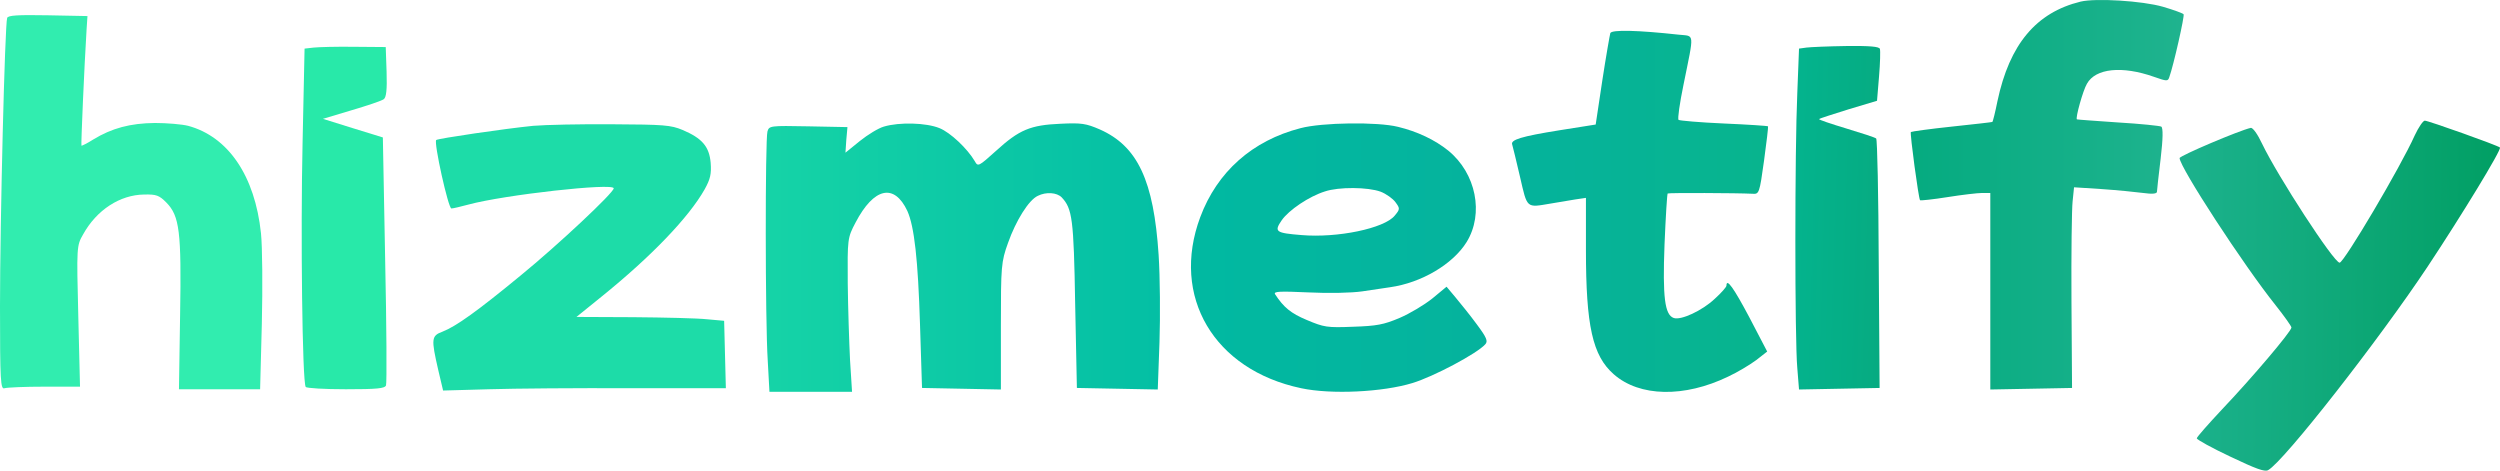
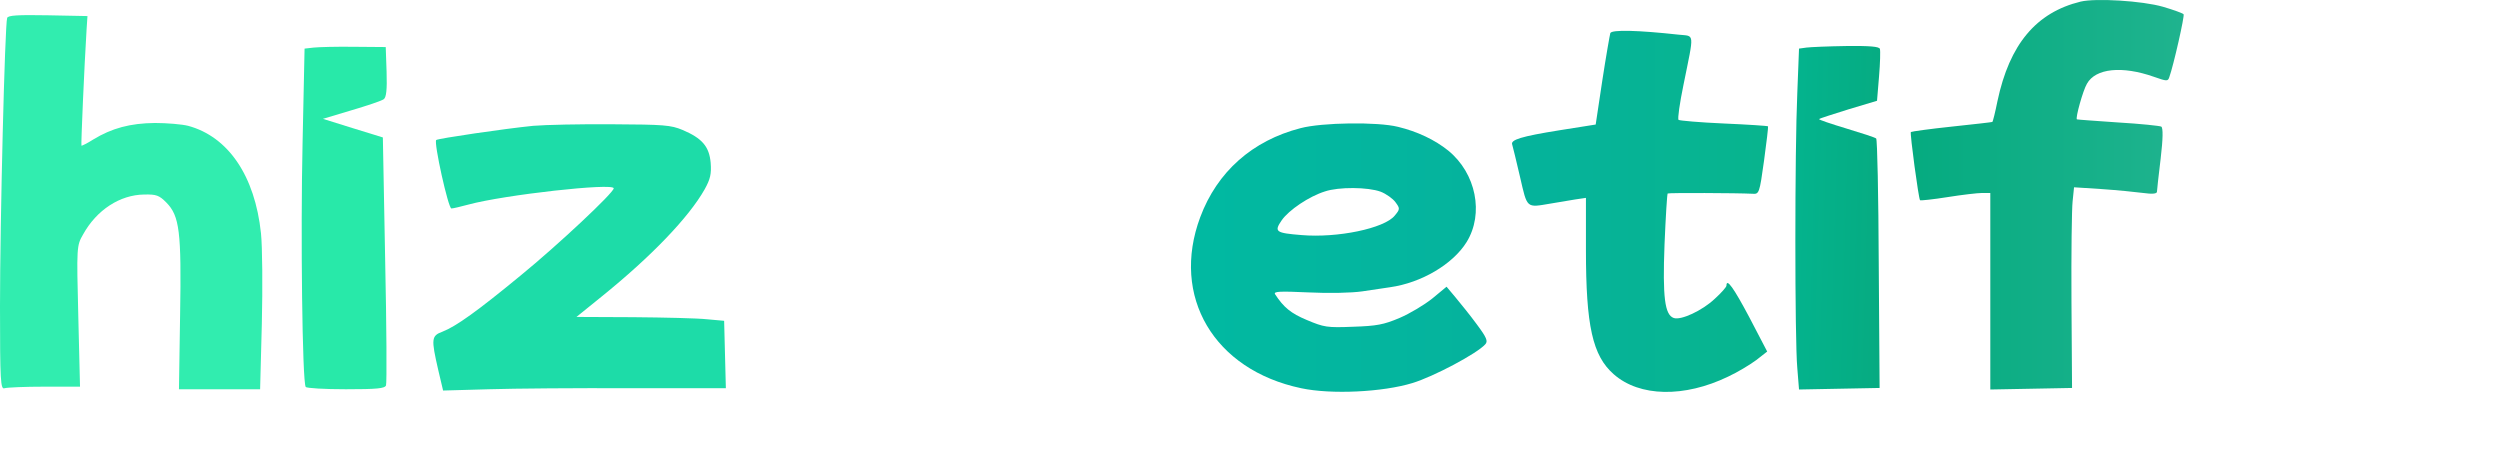
<svg xmlns="http://www.w3.org/2000/svg" width="494" height="93" viewBox="0 0 494 93" fill="none">
  <path d="M411.136 0.317C402.352 2.46 397.082 8.737 394.702 19.964C394.248 22.209 393.795 24.046 393.682 24.097C393.625 24.148 389.998 24.556 385.691 25.016C381.328 25.475 377.701 25.985 377.588 26.087C377.361 26.292 379.118 39.305 379.401 39.56C379.514 39.662 381.951 39.407 384.841 38.947C387.731 38.488 390.791 38.131 391.698 38.131H393.285V57.523V76.966L401.389 76.813L409.436 76.66L409.322 59.564C409.266 50.174 409.379 41.244 409.549 39.764L409.832 37.008L415.329 37.365C418.333 37.569 421.96 37.927 423.49 38.131C425.303 38.386 426.153 38.284 426.21 37.927C426.21 37.62 426.55 34.661 426.946 31.344C427.4 27.516 427.456 25.22 427.06 25.016C426.776 24.863 422.923 24.454 418.559 24.199C414.139 23.893 410.512 23.638 410.399 23.587C410.059 23.383 411.589 17.871 412.382 16.544C414.083 13.483 419.353 12.972 425.586 15.167C428.193 16.085 428.363 16.085 428.647 15.269C429.497 12.921 431.707 3.123 431.48 2.817C431.31 2.613 429.497 1.95 427.4 1.337C423.32 0.163 414.139 -0.398 411.136 0.317Z" fill="url(#paint0_linear_93_5970)" />
  <path d="M1.417 3.532C0.963 4.757 0 43.847 0 60.534C0 75.384 0.113 77.017 0.907 76.711C1.417 76.558 4.93 76.405 8.784 76.405H15.811L15.471 62.473C15.131 48.797 15.131 48.541 16.434 46.296C19.098 41.499 23.688 38.488 28.505 38.437C30.885 38.386 31.451 38.59 32.868 40.019C35.475 42.673 35.872 45.735 35.588 62.218L35.362 76.915H43.352H51.399L51.739 63.953C51.909 56.809 51.852 48.797 51.569 46.092C50.379 34.763 45.109 27.006 37.175 24.863C35.985 24.557 32.981 24.302 30.601 24.302C25.728 24.353 22.101 25.322 18.418 27.568C17.227 28.333 16.151 28.843 16.094 28.792C15.981 28.69 16.661 12.973 17.114 5.726L17.284 3.175L9.464 3.021C3.513 2.919 1.643 3.021 1.417 3.532Z" fill="#31EDAF" />
  <path d="M318.198 6.542C318.085 6.951 317.348 11.135 316.612 15.932L315.308 24.608L308.225 25.73C300.574 26.955 298.421 27.618 298.817 28.588C298.931 28.894 299.611 31.803 300.348 34.916C301.821 41.295 301.538 41.04 306.411 40.223C307.885 39.968 310.095 39.611 311.285 39.407L313.381 39.1V49.358C313.381 64.412 314.685 70.281 318.878 73.955C323.979 78.446 332.819 78.599 341.489 74.414C343.359 73.547 345.796 72.067 347.043 71.148L349.196 69.464L345.683 62.728C342.566 56.859 341.149 54.869 341.149 56.451C341.149 56.706 340.129 57.88 338.826 59.054C336.332 61.401 332.139 63.34 330.722 62.83C328.965 62.218 328.512 58.748 328.909 48.337C329.135 42.877 329.419 38.335 329.532 38.233C329.702 38.08 343.303 38.131 346.25 38.284C347.61 38.386 347.666 38.284 348.573 31.752C349.083 28.078 349.423 25.067 349.366 24.965C349.253 24.863 345.343 24.608 340.639 24.403C335.936 24.199 331.912 23.842 331.686 23.689C331.459 23.485 331.912 20.372 332.649 16.8C334.802 6.134 334.916 7.206 331.686 6.849C323.752 5.981 318.482 5.828 318.198 6.542Z" fill="url(#paint1_linear_93_5970)" />
  <path d="M61.996 9.4L60.183 9.605L59.786 28.333C59.389 46.041 59.729 75.537 60.41 76.456C60.58 76.711 64.15 76.915 68.343 76.915C74.52 76.915 76.05 76.762 76.277 76.15C76.447 75.741 76.39 64.565 76.107 51.297L75.653 27.159L69.703 25.322L63.81 23.485L69.42 21.801C72.537 20.883 75.427 19.913 75.823 19.607C76.334 19.25 76.504 17.718 76.39 14.197L76.22 9.298L69.987 9.247C66.586 9.196 62.96 9.298 61.996 9.4Z" fill="#28E9A9" />
  <path d="M356.96 9.4L355.486 9.604L355.146 18.382C354.636 29.66 354.636 67.219 355.146 72.73L355.486 76.966L363.42 76.813L371.41 76.66L371.24 52.164C371.184 38.692 370.957 27.516 370.73 27.363C370.504 27.159 367.84 26.292 364.78 25.373C361.72 24.454 359.34 23.638 359.453 23.536C359.566 23.383 362.23 22.566 365.29 21.597L370.9 19.913L371.297 15.116C371.524 12.462 371.58 10.012 371.467 9.655C371.297 9.196 369.484 9.043 364.837 9.094C361.323 9.145 357.753 9.298 356.96 9.4Z" fill="url(#paint2_linear_93_5970)" />
-   <path d="M477.155 26.751C474.322 33.079 463.158 51.909 462.308 51.909C461.175 51.909 450.067 34.814 447.007 28.435C446.101 26.496 445.137 25.169 444.74 25.271C442.474 25.781 430.687 30.782 430.687 31.242C430.743 33.079 443.267 52.318 449.671 60.33C451.371 62.473 452.788 64.463 452.788 64.718C452.788 65.484 444.854 74.822 439.074 80.895C436.353 83.804 434.087 86.356 434.087 86.611C434.087 86.866 437.033 88.499 440.717 90.234C445.761 92.632 447.517 93.296 448.197 92.888C451.314 91.153 470.072 67.168 479.705 52.675C486.336 42.673 494.383 29.506 493.986 29.149C493.589 28.741 479.819 23.842 479.139 23.842C478.799 23.842 477.892 25.169 477.155 26.751Z" fill="url(#paint3_linear_93_5970)" />
  <path d="M105.349 24.863C99.739 25.424 86.535 27.363 86.195 27.669C85.684 28.129 88.575 41.193 89.198 41.193C89.538 41.193 91.011 40.836 92.541 40.427C99.682 38.488 121.273 36.09 121.273 37.212C121.273 38.08 110.222 48.439 102.912 54.41C94.298 61.503 90.161 64.463 87.441 65.535C85.231 66.351 85.174 66.913 86.591 73.087L87.555 77.17L96.622 76.915C101.609 76.762 114.189 76.66 124.56 76.711H143.43L143.26 70.076L143.09 63.391L139.69 63.085C137.82 62.881 131.247 62.728 125.126 62.677L113.906 62.626L118.893 58.594C128.753 50.633 136.12 42.928 139.237 37.416C140.37 35.375 140.597 34.355 140.427 32.16C140.144 28.945 138.727 27.312 134.873 25.679C132.55 24.71 131.19 24.608 120.989 24.556C114.756 24.505 107.729 24.659 105.349 24.863Z" fill="#1DDCA8" />
-   <path d="M174.654 25.015C173.578 25.322 171.481 26.597 169.894 27.873L167.061 30.17L167.231 27.618L167.457 25.117L159.75 24.964C152.1 24.811 151.987 24.862 151.647 25.985C151.193 27.567 151.193 63.391 151.703 71.199L152.043 77.425H160.204H168.364L167.967 71.148C167.797 67.729 167.571 60.891 167.514 55.992C167.457 47.214 167.457 47.01 169.044 43.999C172.671 37.059 176.695 36.14 179.301 41.703C180.661 44.765 181.398 51.195 181.795 64.157L182.191 76.659L190.012 76.812L197.775 76.966V64.463C197.775 52.572 197.832 51.756 199.192 47.98C200.722 43.642 203.272 39.508 205.086 38.692C206.729 37.875 208.826 38.029 209.789 38.998C211.886 41.243 212.169 43.183 212.453 60.074L212.793 76.659L220.783 76.812L228.774 76.966L229.114 67.627C229.284 62.473 229.227 54.716 228.944 50.378C227.98 35.681 224.807 28.894 217.326 25.577C214.606 24.403 213.7 24.25 209.563 24.454C203.612 24.709 201.402 25.628 196.812 29.812C193.355 32.925 193.242 32.976 192.619 31.854C191.145 29.353 187.802 26.189 185.648 25.322C183.041 24.25 177.715 24.097 174.654 25.015Z" fill="url(#paint4_linear_93_5970)" />
  <path d="M256.995 25.322C247.475 27.771 240.505 33.946 237.161 42.928C231.324 58.595 239.881 73.088 257.109 76.711C263.059 77.987 273.259 77.476 279.096 75.69C283.29 74.414 291.847 69.873 293.49 68.035C294.057 67.423 293.774 66.709 291.79 64.055C290.487 62.269 288.56 59.921 287.597 58.748L285.84 56.655L283.063 58.952C281.476 60.228 278.586 61.963 276.546 62.83C273.429 64.157 272.013 64.412 267.366 64.565C262.209 64.769 261.642 64.667 258.242 63.238C255.069 61.912 253.652 60.738 251.952 58.135C251.612 57.574 252.858 57.523 258.525 57.778C262.606 57.982 267.026 57.88 269.179 57.574C271.219 57.268 273.713 56.91 274.676 56.757C280.853 55.89 287.087 52.216 289.807 47.827C293.264 42.214 291.677 34.252 286.18 29.762C283.516 27.619 280.06 25.985 276.263 25.067C272.183 24.046 261.245 24.199 256.995 25.322ZM272.806 37.876C273.883 38.284 275.243 39.254 275.753 39.968C276.659 41.193 276.659 41.346 275.583 42.622C273.543 45.122 264.306 47.061 257.165 46.449C252.065 46.041 251.725 45.786 253.255 43.54C254.672 41.499 258.695 38.794 261.812 37.825C264.532 36.906 270.313 36.957 272.806 37.876Z" fill="url(#paint5_linear_93_5970)" />
  <defs>
    <linearGradient id="paint0_linear_93_5970" x1="431" y1="35.5" x2="378" y2="35.5" gradientUnits="userSpaceOnUse">
      <stop stop-color="#1FB38E" />
      <stop offset="1" stop-color="#05AB80" />
    </linearGradient>
    <linearGradient id="paint1_linear_93_5970" x1="355" y1="42" x2="299" y2="42" gradientUnits="userSpaceOnUse">
      <stop stop-color="#08B48C" />
      <stop offset="1" stop-color="#05B39C" />
    </linearGradient>
    <linearGradient id="paint2_linear_93_5970" x1="355" y1="46.5" x2="372" y2="47" gradientUnits="userSpaceOnUse">
      <stop stop-color="#04B38D" />
      <stop offset="1" stop-color="#06AB81" />
    </linearGradient>
    <linearGradient id="paint3_linear_93_5970" x1="431" y1="33.5" x2="494" y2="34" gradientUnits="userSpaceOnUse">
      <stop stop-color="#1CB28D" />
      <stop offset="1" stop-color="#019F64" />
    </linearGradient>
    <linearGradient id="paint4_linear_93_5970" x1="118" y1="51" x2="229" y2="51" gradientUnits="userSpaceOnUse">
      <stop stop-color="#1DDCA8" />
      <stop offset="1" stop-color="#04BFA4" />
    </linearGradient>
    <linearGradient id="paint5_linear_93_5970" x1="300.5" y1="51" x2="237.5" y2="51" gradientUnits="userSpaceOnUse">
      <stop stop-color="#06B29C" />
      <stop offset="1" stop-color="#01B9A1" />
    </linearGradient>
  </defs>
</svg>